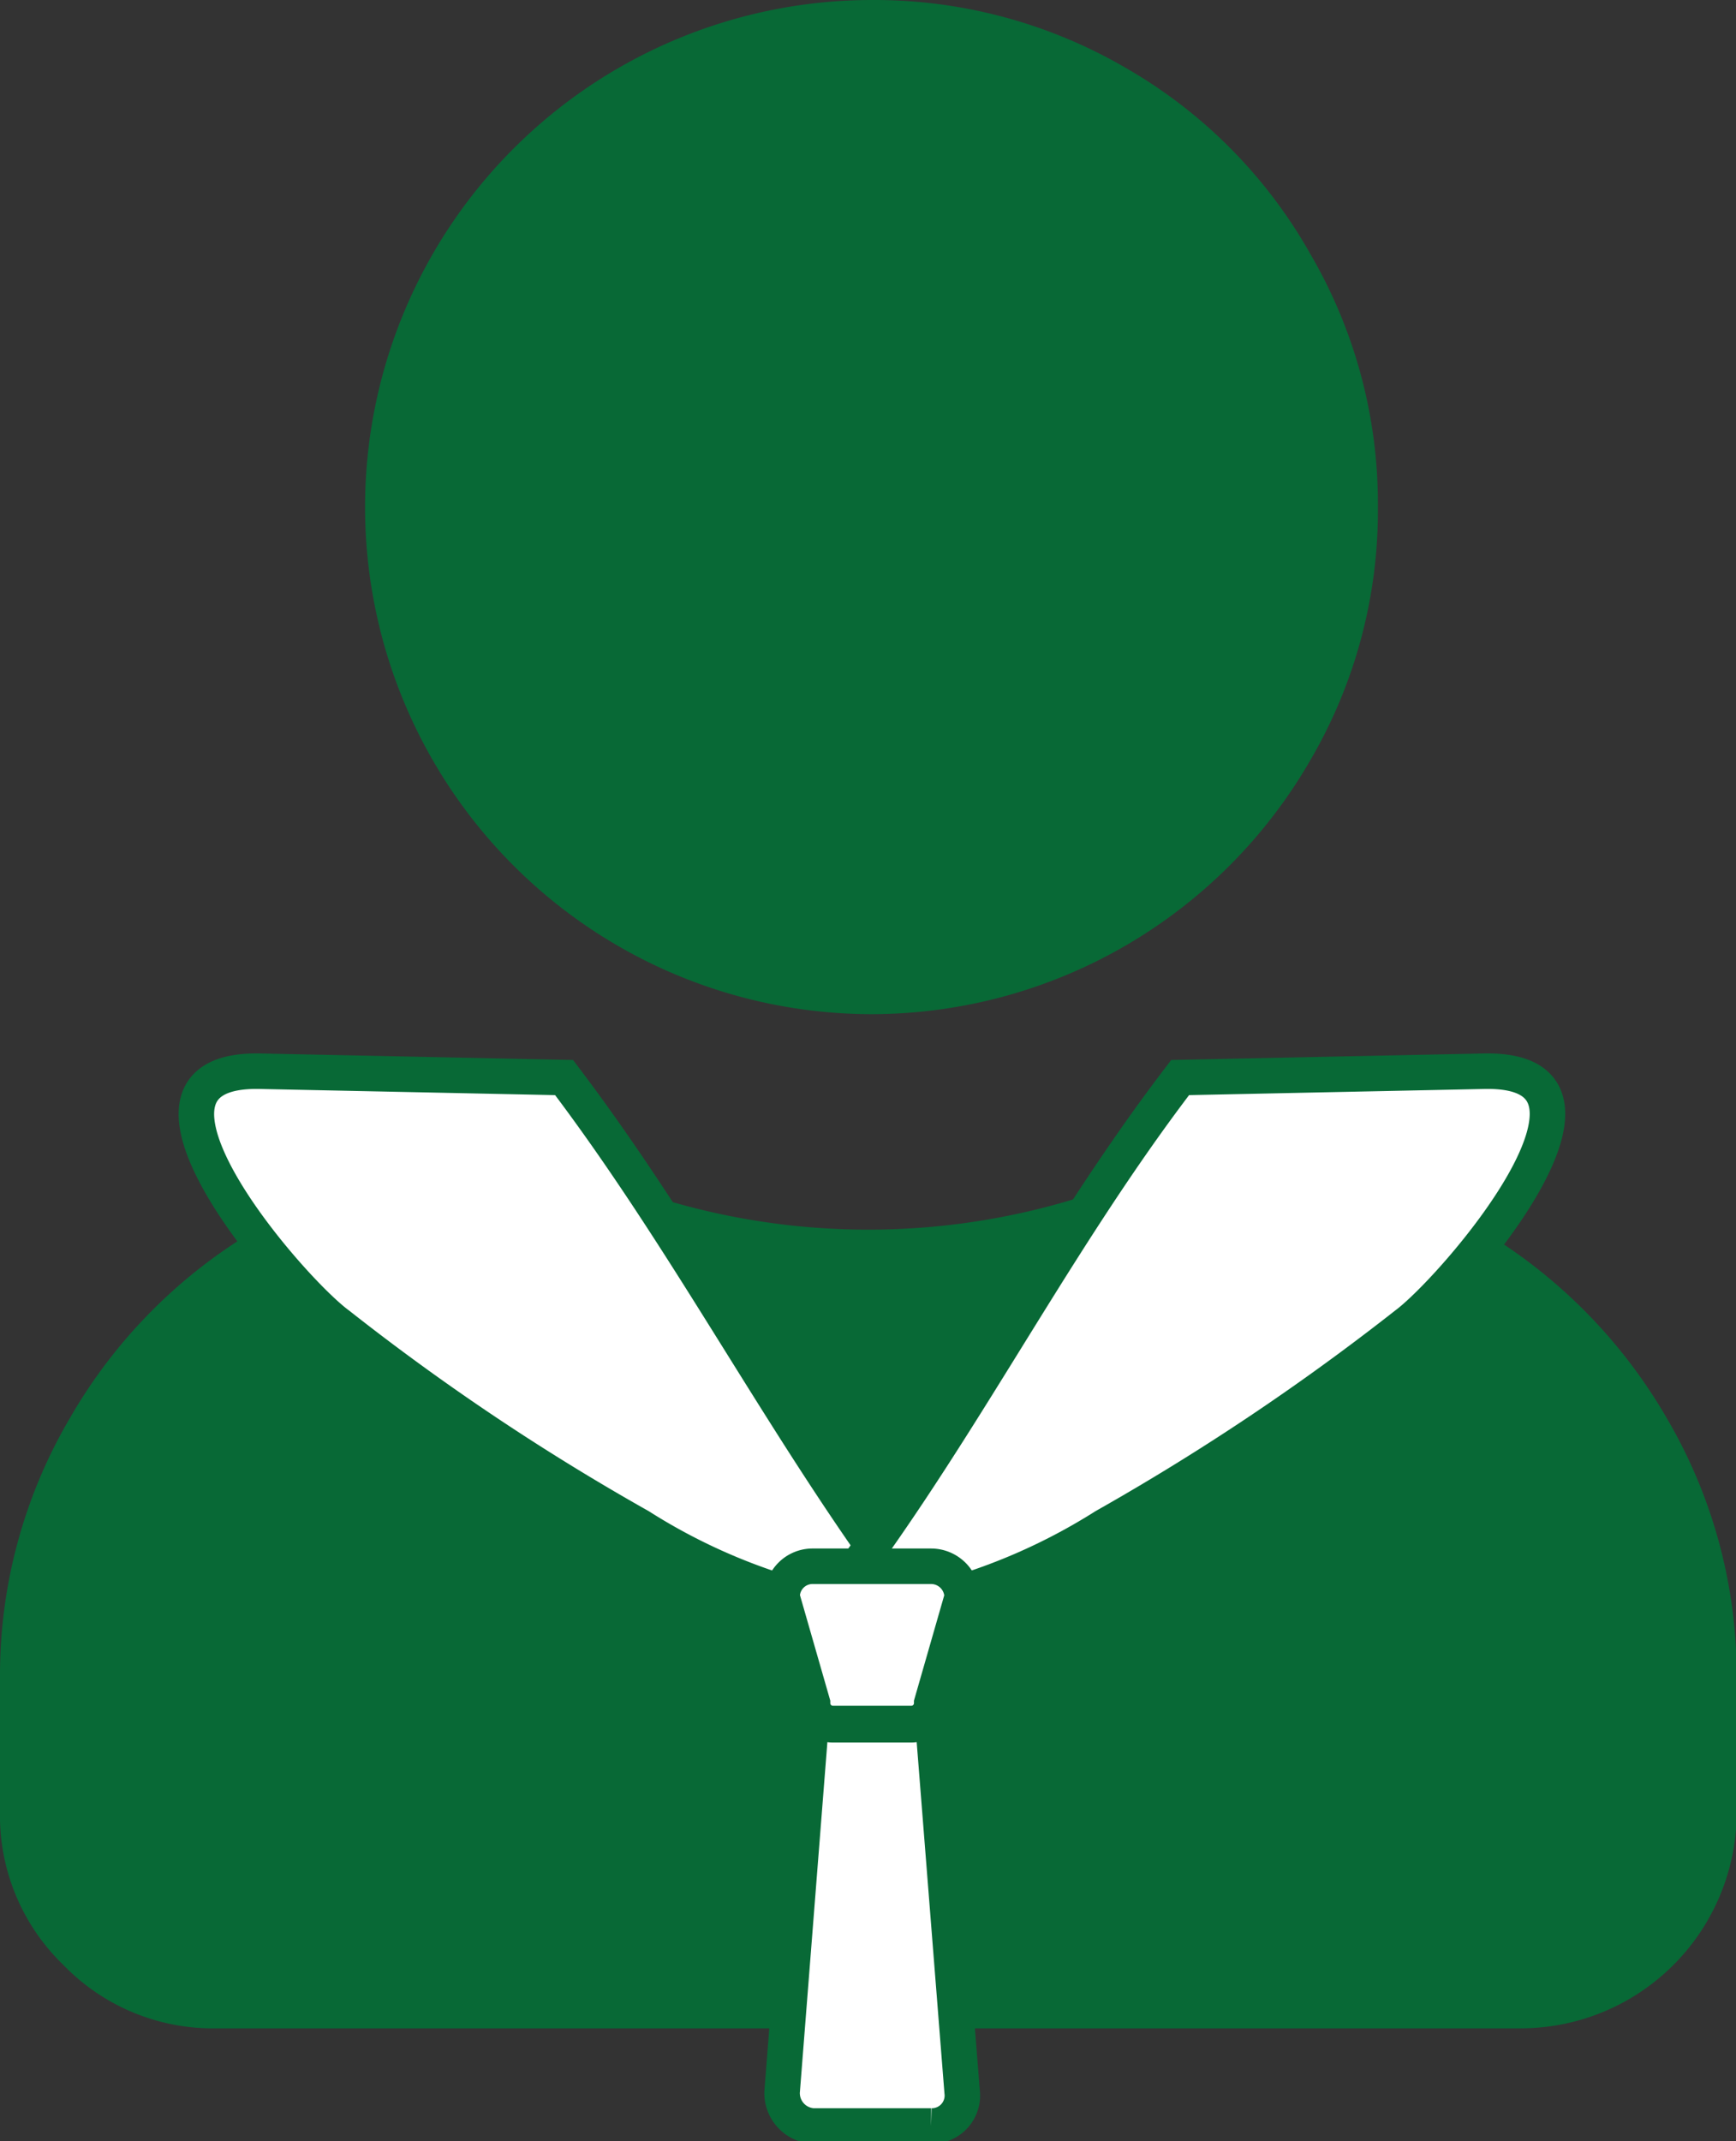
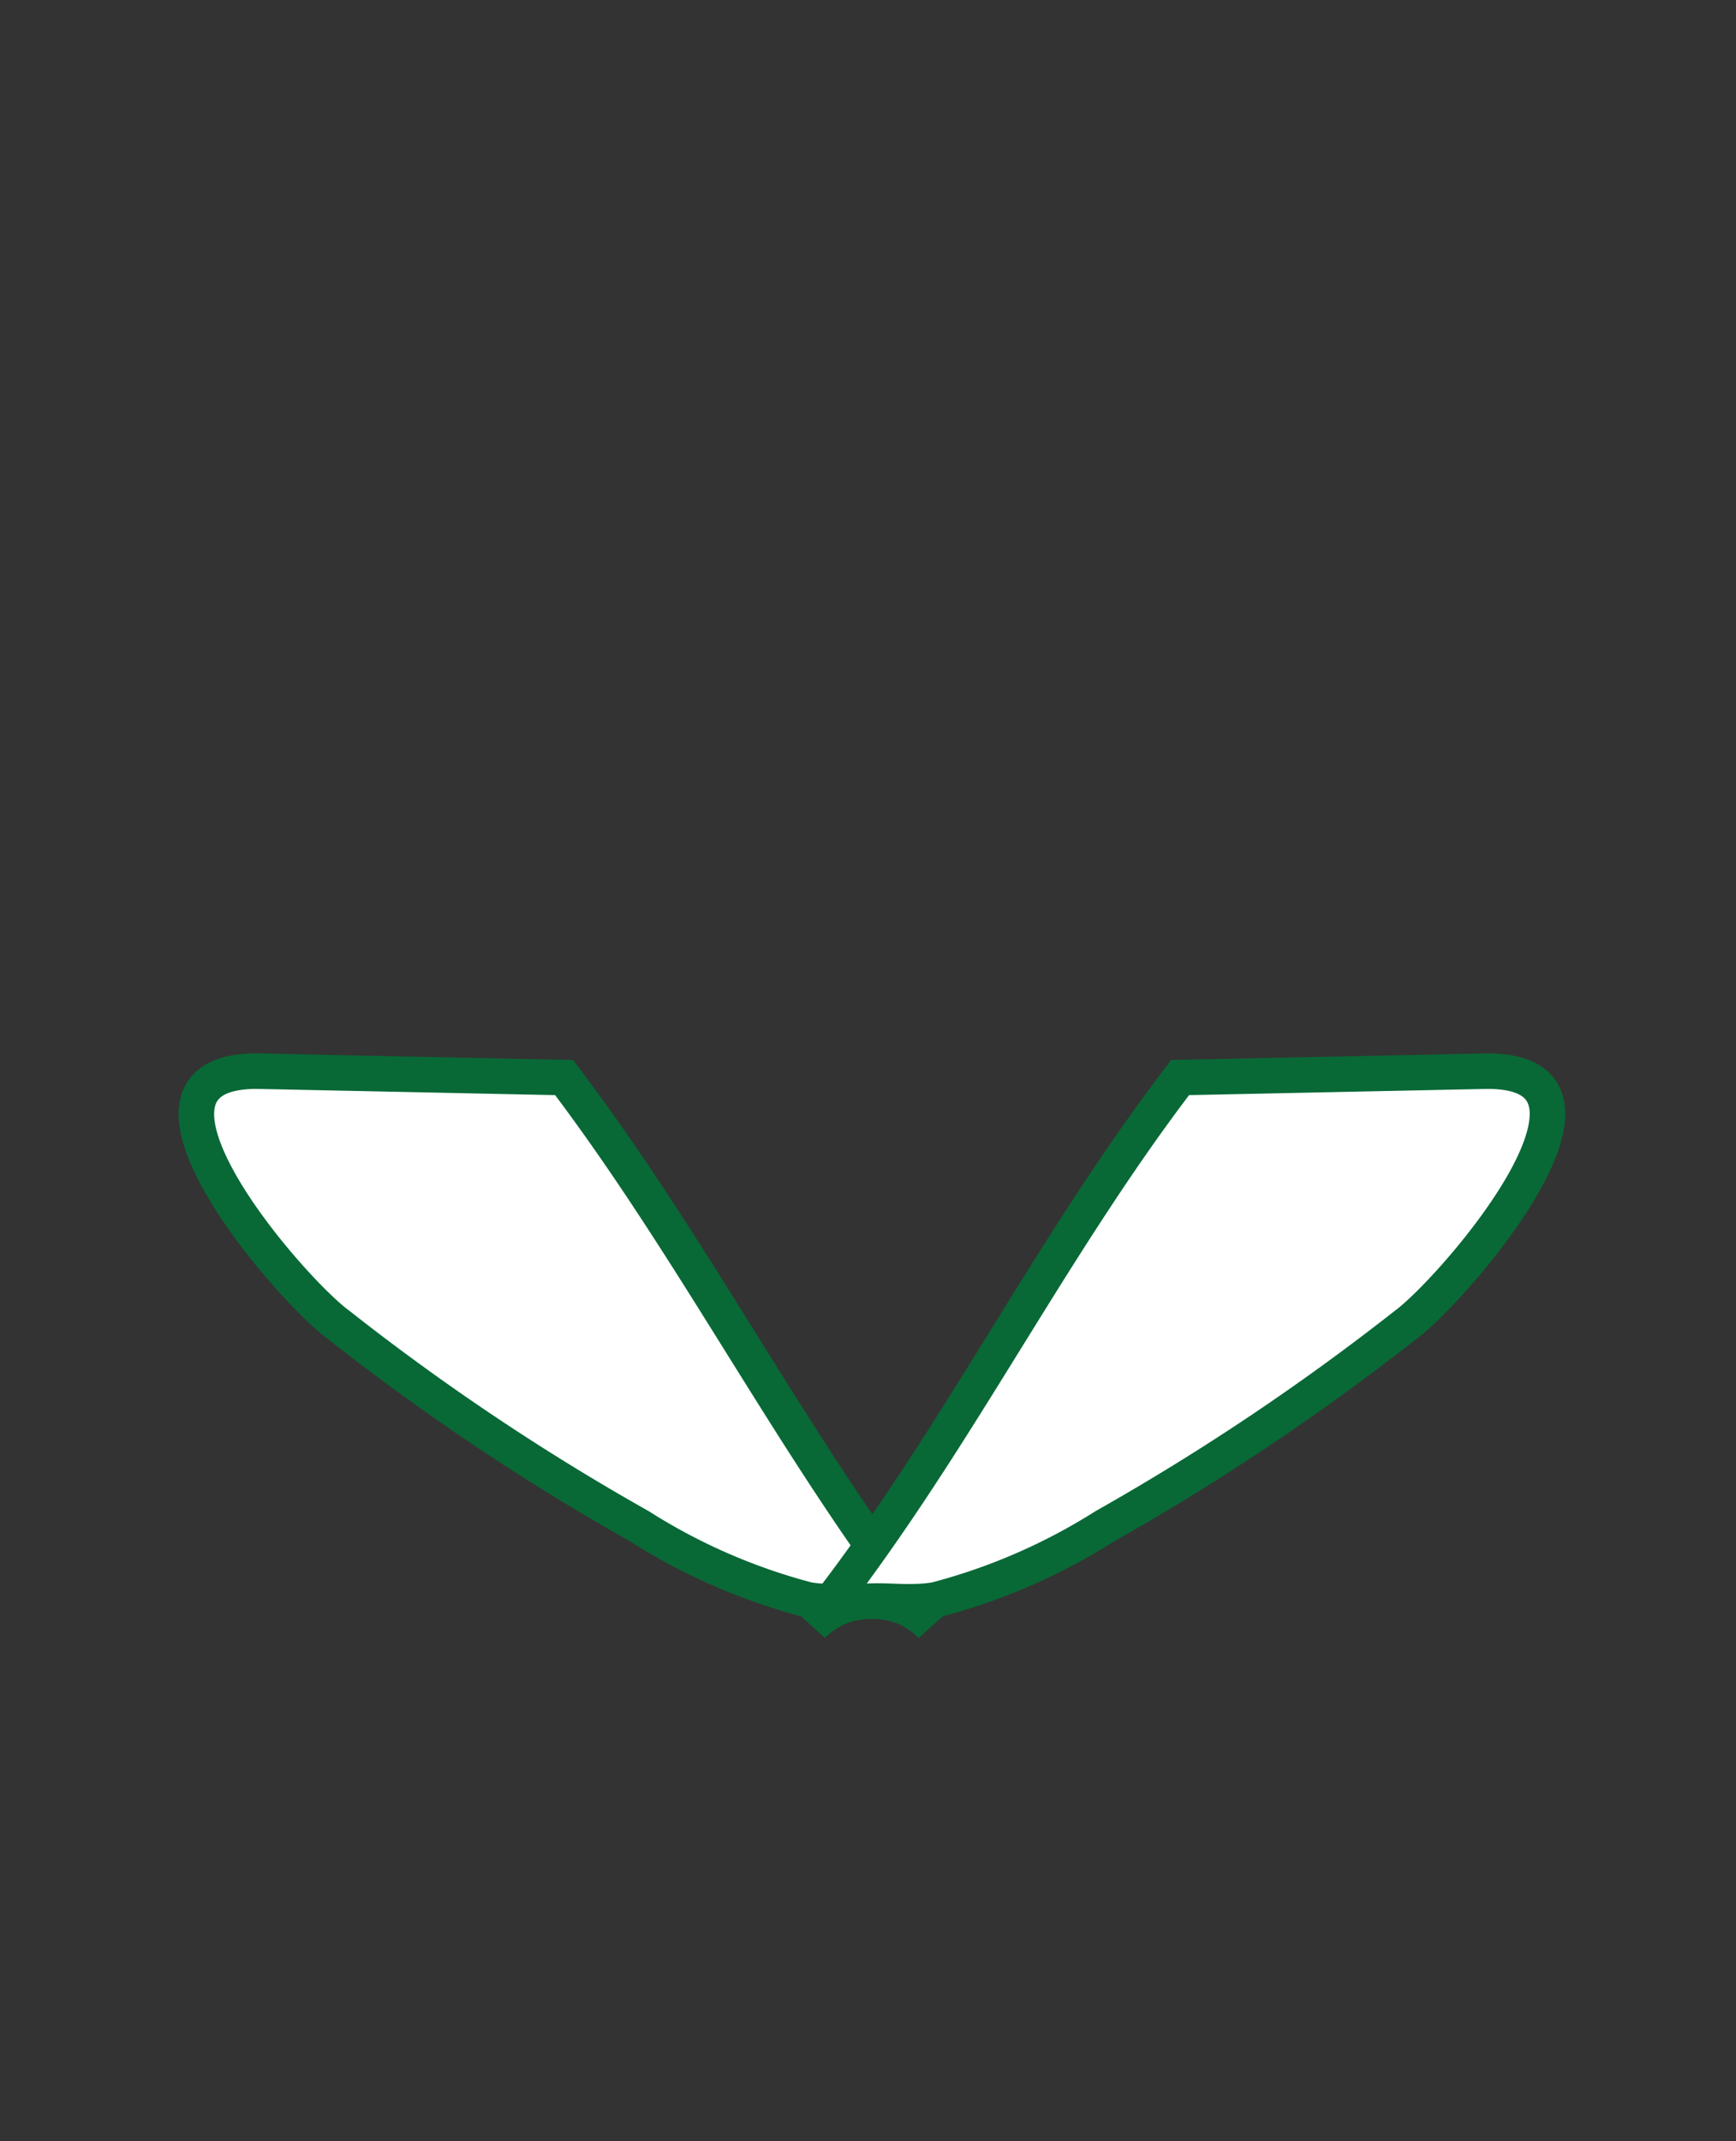
<svg xmlns="http://www.w3.org/2000/svg" viewBox="0 0 27.39 33.78">
  <rect x="0" y="0" width="27.39" height="33.78" fill="#333333" stroke="none" />
  <defs>
    <style>.cls-1{fill:#086936;}.cls-2{fill:#fff;stroke:#086936;stroke-miterlimit:10;stroke-width:0.56px;}</style>
  </defs>
  <title>icon_nav_highschool </title>
  <g id="レイヤー_2" data-name="レイヤー 2">
    <g id="nav">
-       <path class="cls-1" d="M13.76,16a8,8,0,0,1-8-8,8,8,0,0,1,8-8,7.88,7.88,0,0,1,4,1.07A7.8,7.8,0,0,1,20.67,4a7.81,7.81,0,0,1,1.07,4,7.8,7.8,0,0,1-1.07,4,8,8,0,0,1-6.91,4Z" />
-       <path class="cls-1" d="M19.18,18.26a8.06,8.06,0,0,1,4.11,1.1,8.27,8.27,0,0,1,3,3,8,8,0,0,1,1.11,4.1v2.07A3.41,3.41,0,0,1,24,32H3.42A3.28,3.28,0,0,1,1,31a3.27,3.27,0,0,1-1-2.42V26.46a8,8,0,0,1,1.11-4.1,8.19,8.19,0,0,1,3-3,8.05,8.05,0,0,1,4.1-1.1h.57a11.19,11.19,0,0,0,9.84,0Z" />
      <path class="cls-2" d="M8.9,17l-4.8-.1c-2.54-.05.46,3.43,1.24,4a37.1,37.1,0,0,0,4.75,3.18,9.39,9.39,0,0,0,2.66,1.16c.74.12,1.32-.2,1.94.4C12.56,22.91,11,19.77,8.9,17Z" />
      <path class="cls-2" d="M18.62,17l4.8-.1c2.53-.05-.47,3.43-1.24,4a37.81,37.81,0,0,1-4.75,3.18,9.45,9.45,0,0,1-2.67,1.16c-.73.12-1.32-.2-1.94.4C15,22.91,16.5,19.77,18.62,17Z" />
-       <path class="cls-2" d="M14.37,27.21H13.14a.32.32,0,0,1-.32-.32L12.34,33a.52.52,0,0,0,.48.54h1.87a.48.48,0,0,0,.49-.54l-.48-6.07A.33.33,0,0,1,14.37,27.21Z" />
-       <path class="cls-2" d="M14.37,27.19H13.14a.32.32,0,0,1-.32-.32l-.48-1.67a.48.48,0,0,1,.48-.49h1.87a.49.49,0,0,1,.49.49l-.48,1.67A.32.32,0,0,1,14.37,27.19Z" />
    </g>
  </g>
</svg>